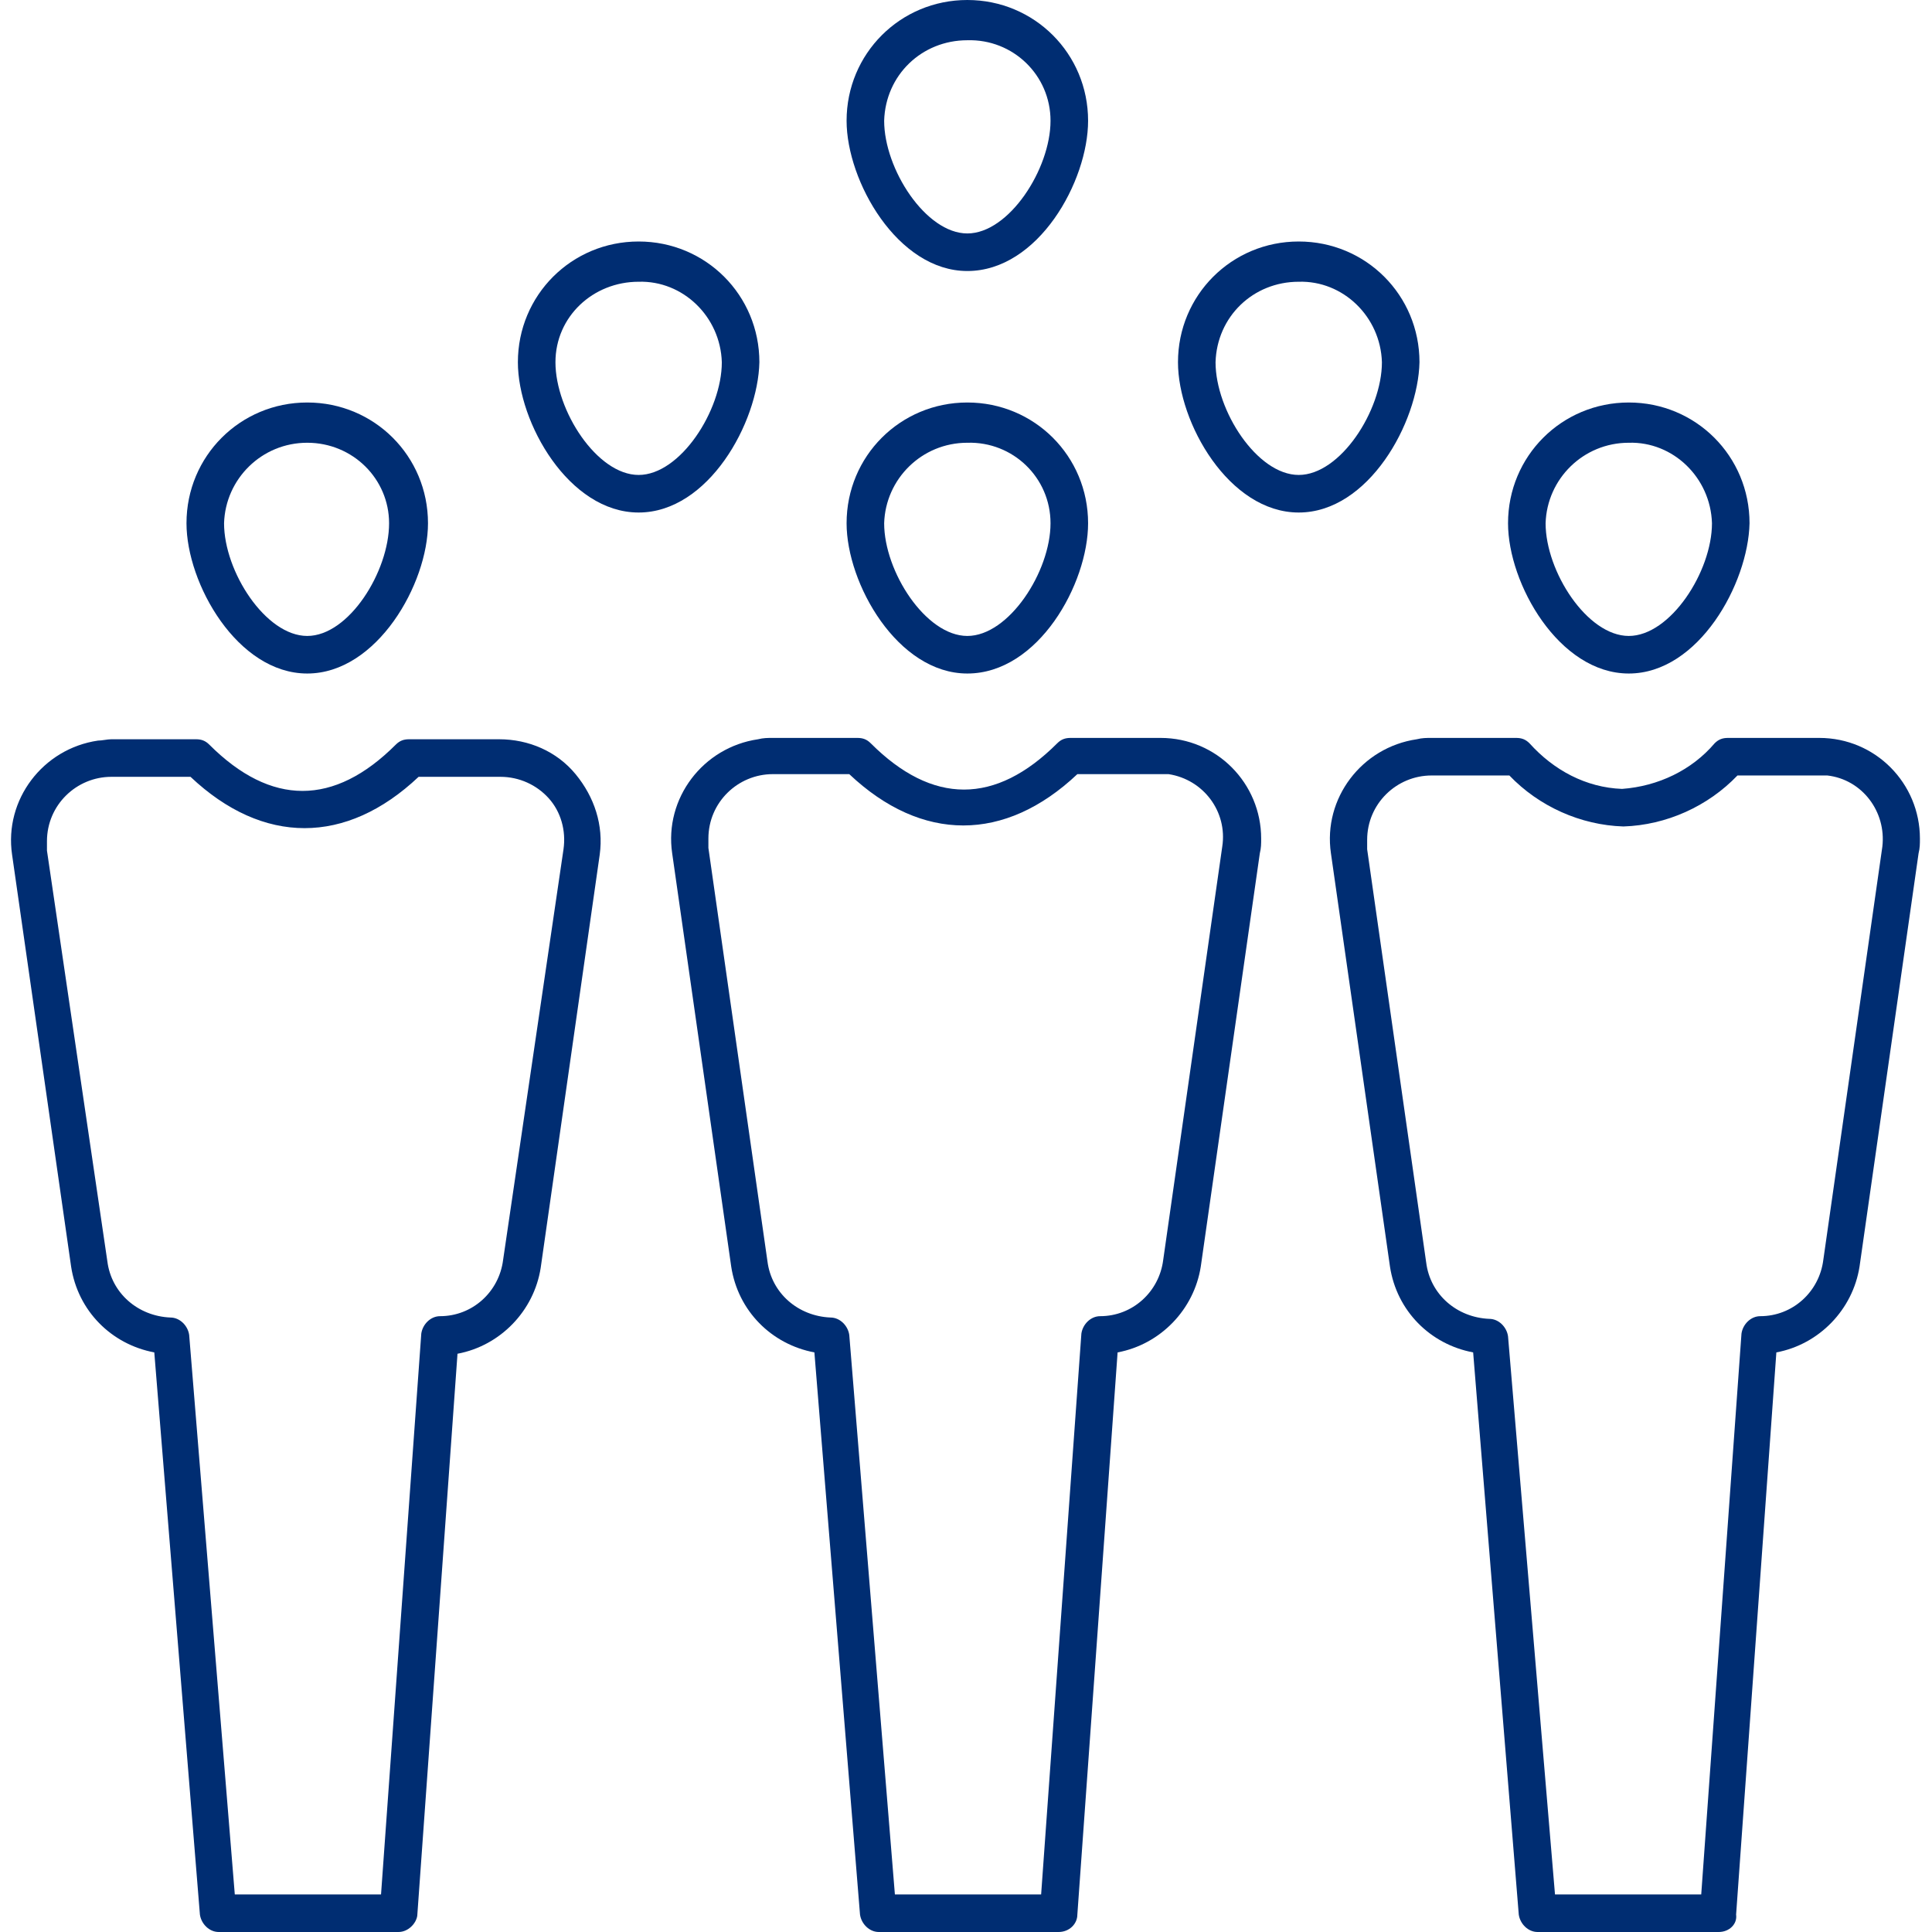
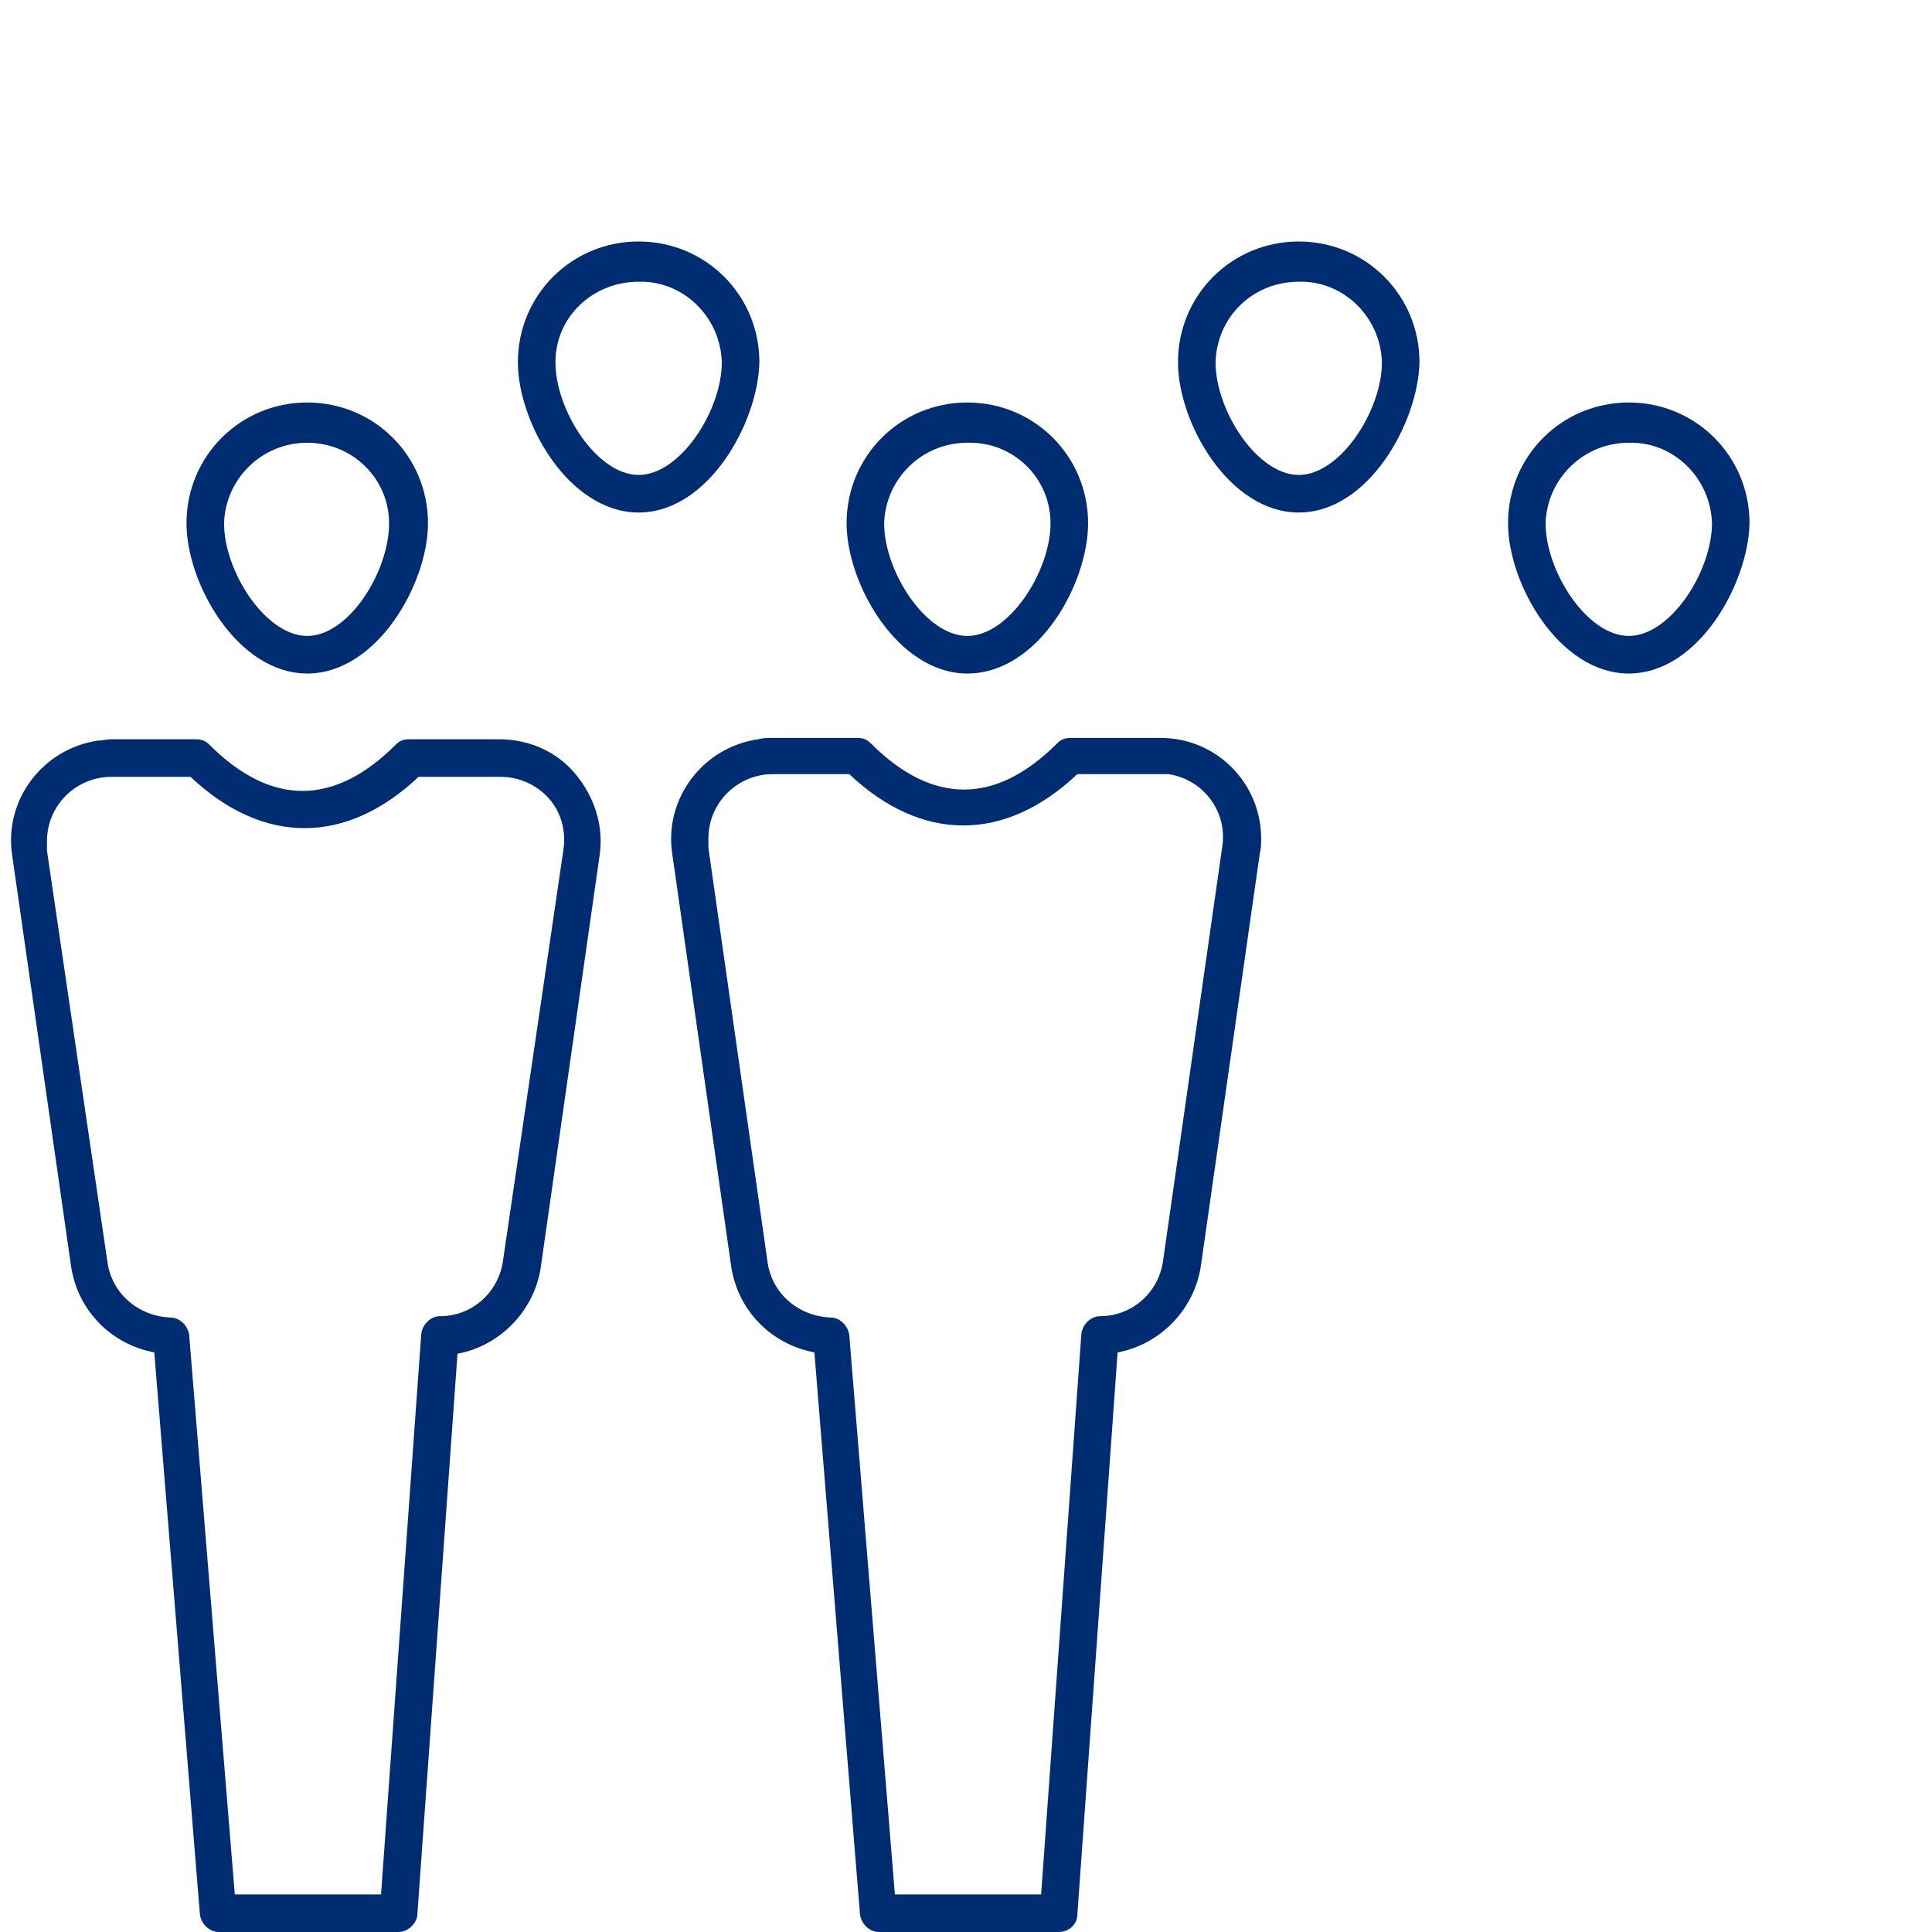
<svg xmlns="http://www.w3.org/2000/svg" version="1.1" id="Layer_1" x="0px" y="0px" viewBox="0 0 144 144" style="enable-background:new 0 0 144 144;" xml:space="preserve">
  <style type="text/css">
	.st0{fill:#002D72;}
</style>
  <path class="st0" d="M72.1,50.2c-5.2,0-9-6.7-9-11.2c0-5,4-9,9-9c5,0,9,4,9,9C81.1,43.5,77.4,50.2,72.1,50.2z M72.1,33  c-3.4,0-6.1,2.7-6.2,6c0,3.6,3.1,8.4,6.2,8.4c3.1,0,6.2-4.8,6.2-8.4C78.3,35.6,75.5,32.9,72.1,33z" />
  <path class="st0" d="M78.9,144H65.5c-0.7,0-1.3-0.6-1.4-1.3l-3.4-41.9c-3.2-0.6-5.7-3.1-6.2-6.4l-4.4-30.8c-0.6-4.1,2.3-7.9,6.4-8.5  c0.4-0.1,0.7-0.1,1.1-0.1h6.3c0.4,0,0.7,0.1,1,0.4c4.6,4.6,9.3,4.6,13.9,0c0.3-0.3,0.6-0.4,1-0.4h6.7c4.2,0,7.5,3.4,7.5,7.5  c0,0.4,0,0.7-0.1,1.1l-4.4,30.8c-0.5,3.2-3,5.8-6.2,6.4l-3,41.9C80.3,143.4,79.7,144,78.9,144z M66.7,141.2h10.9l3-41.8  c0.1-0.7,0.7-1.3,1.4-1.3c2.4,0,4.4-1.8,4.7-4.2l4.4-30.8c0.4-2.6-1.4-5-4-5.4c-0.2,0-0.5,0-0.7,0h-6.1c-5.4,5.1-11.6,5.1-17,0h-5.7  c-2.6,0-4.8,2.1-4.8,4.8c0,0.2,0,0.5,0,0.7L57.2,94c0.3,2.4,2.3,4.1,4.7,4.2c0.7,0,1.3,0.6,1.4,1.3L66.7,141.2z" />
  <path class="st0" d="M22.9,50.2c-5.2,0-9-6.7-9-11.2c0-5,4-9,9-9s9,4,9,9C31.9,43.5,28.1,50.2,22.9,50.2z M22.9,33  c-3.4,0-6.1,2.7-6.2,6c0,3.6,3.1,8.4,6.2,8.4s6.1-4.8,6.1-8.4C29,35.7,26.3,33,22.9,33z" />
  <path class="st0" d="M29.7,144H16.3c-0.7,0-1.3-0.6-1.4-1.3l-3.4-41.9c-3.2-0.6-5.7-3.1-6.2-6.4L0.9,63.7c-0.6-4.1,2.3-7.9,6.4-8.5  c0.3,0,0.7-0.1,1-0.1h6.3c0.4,0,0.7,0.1,1,0.4c4.6,4.6,9.3,4.6,13.9,0c0.3-0.3,0.6-0.4,1-0.4h6.7c2.2,0,4.3,0.9,5.7,2.6  c1.4,1.7,2.1,3.8,1.8,6l-4.4,30.8c-0.5,3.2-3,5.8-6.2,6.4l-3,41.9C31,143.4,30.4,144,29.7,144z M17.5,141.2h10.9l3-41.8  c0.1-0.7,0.7-1.3,1.4-1.3c2.4,0,4.4-1.8,4.7-4.2L42,63.3c0.2-1.4-0.2-2.8-1.1-3.8c-0.9-1-2.2-1.6-3.6-1.6h-6.1  c-5.4,5.1-11.6,5.1-17,0H8.3c-2.6,0-4.8,2.1-4.8,4.8c0,0.2,0,0.5,0,0.7L8,94c0.3,2.4,2.3,4.1,4.7,4.2c0.7,0,1.3,0.6,1.4,1.3  L17.5,141.2z" />
  <path class="st0" d="M121.4,50.2c-5.2,0-9-6.7-9-11.2c0-5,4-9,9-9c5,0,9,4,9,9C130.3,43.5,126.6,50.2,121.4,50.2z M121.4,33  c-3.4,0-6.1,2.7-6.2,6c0,3.6,3.1,8.4,6.2,8.4c3.1,0,6.2-4.8,6.2-8.4C127.5,35.6,124.7,32.9,121.4,33z" />
  <path class="st0" d="M47.6,38.2c-5.2,0-9-6.7-9-11.2c0-5,4-9,9-9s9,4,9,9C56.5,31.5,52.8,38.2,47.6,38.2z M47.6,21  c-3.4,0-6.2,2.6-6.2,6c0,3.6,3.1,8.4,6.2,8.4s6.2-4.8,6.2-8.4C53.7,23.6,50.9,20.9,47.6,21z" />
-   <path class="st0" d="M72.1,20.2c-5.2,0-9-6.7-9-11.2c0-5,4-9,9-9c5,0,9,4,9,9C81.1,13.5,77.4,20.2,72.1,20.2z M72.1,3  c-3.4,0-6.1,2.6-6.2,6c0,3.6,3.1,8.4,6.2,8.4c3.1,0,6.2-4.8,6.2-8.4C78.3,5.6,75.5,2.9,72.1,3z" />
  <path class="st0" d="M96.8,38.2c-5.2,0-9-6.7-9-11.2c0-5,4-9,9-9c5,0,9,4,9,9C105.7,31.5,102,38.2,96.8,38.2z M96.8,21  c-3.4,0-6.1,2.6-6.2,6c0,3.6,3.1,8.4,6.2,8.4c3.1,0,6.2-4.8,6.2-8.4C102.9,23.6,100.1,20.9,96.8,21z" />
-   <path class="st0" d="M128.1,144h-13.5c-0.7,0-1.3-0.6-1.4-1.3l-3.4-41.9c-3.2-0.6-5.7-3.1-6.2-6.4l-4.4-30.8  c-0.6-4.1,2.3-7.9,6.4-8.5c0.4-0.1,0.7-0.1,1.1-0.1h6.3c0.4,0,0.7,0.1,1,0.4c1.8,2,4.2,3.3,6.9,3.4l0,0c2.7-0.2,5.2-1.4,6.9-3.4  c0.3-0.3,0.6-0.4,1-0.4h6.8c4.2,0,7.5,3.4,7.5,7.5c0,0.4,0,0.7-0.1,1.1l-4.4,30.8c-0.5,3.2-3,5.8-6.2,6.4l-3,41.9  C129.5,143.4,128.9,144,128.1,144z M115.9,141.2h10.9l3-41.8c0.1-0.7,0.7-1.3,1.4-1.3c2.4,0,4.4-1.8,4.7-4.2l4.4-30.8  c0.3-2.6-1.5-5-4.1-5.3c-0.2,0-0.4,0-0.6,0h-6.1c-2.2,2.3-5.3,3.7-8.5,3.8l0,0c-3.2-0.1-6.3-1.5-8.5-3.8h-5.8  c-2.6,0-4.8,2.1-4.8,4.8c0,0.2,0,0.5,0,0.7l4.4,30.8c0.3,2.4,2.3,4.1,4.7,4.2c0.7,0,1.3,0.6,1.4,1.3L115.9,141.2z" />
</svg>